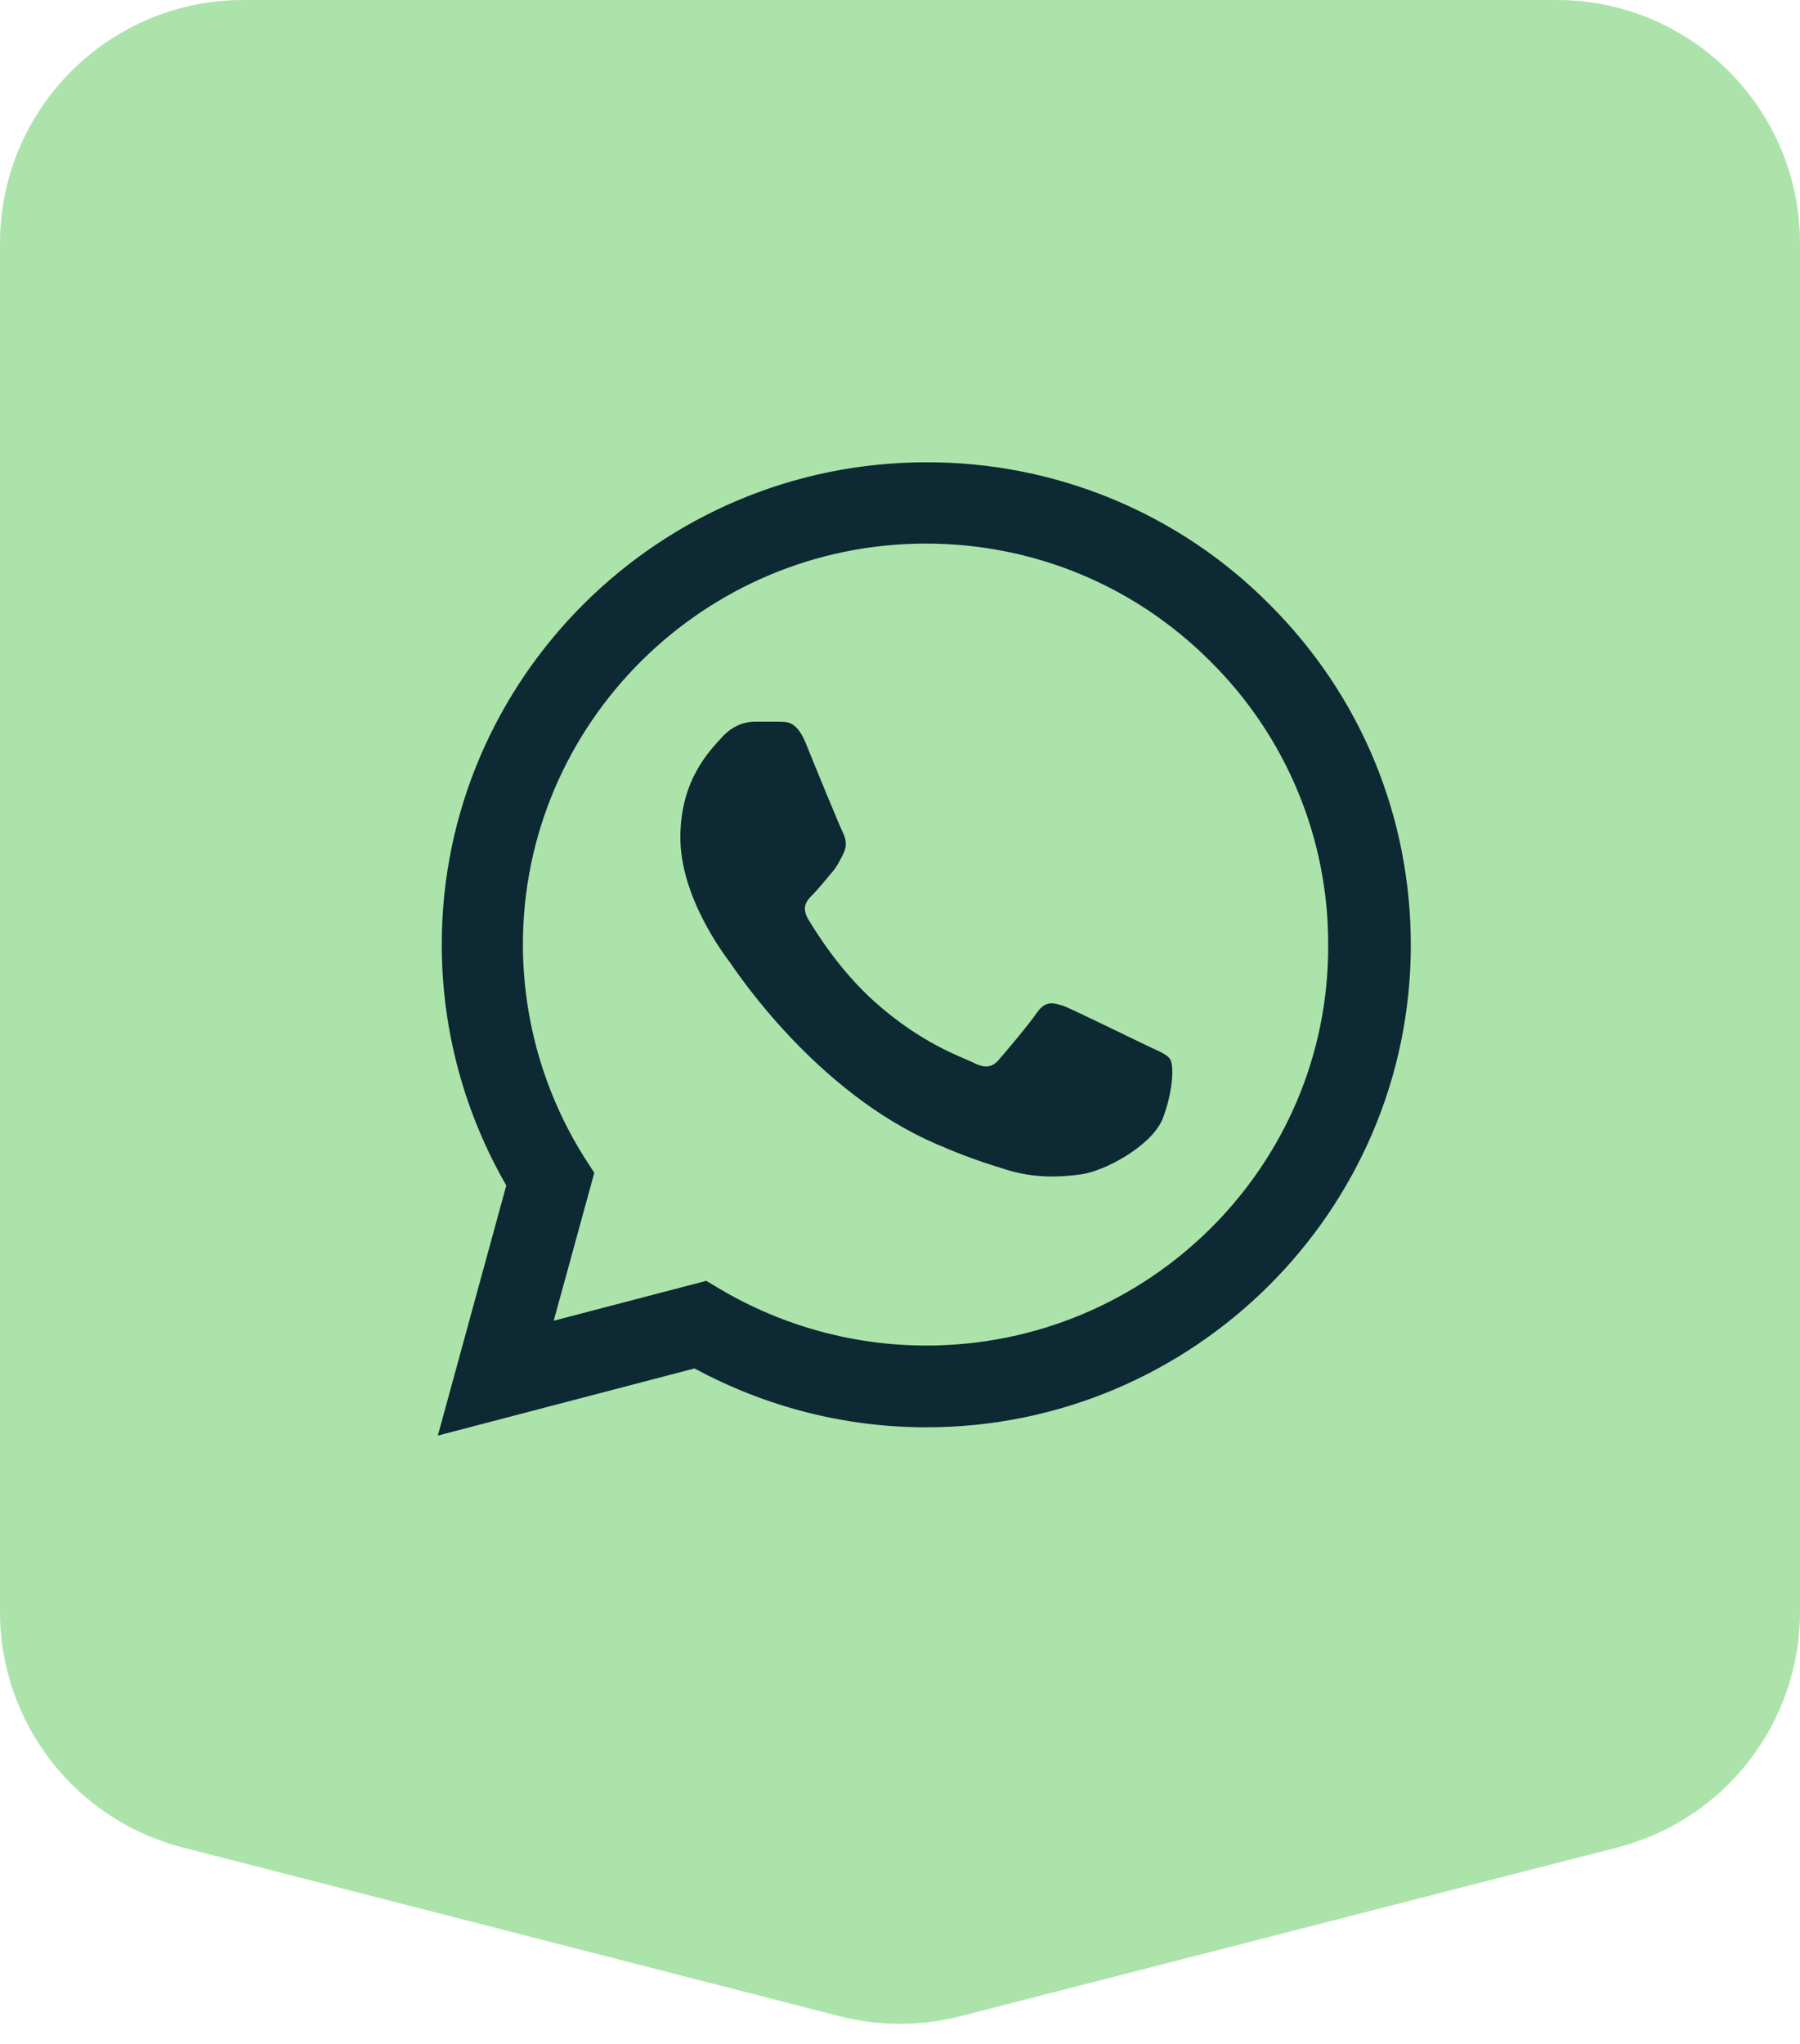
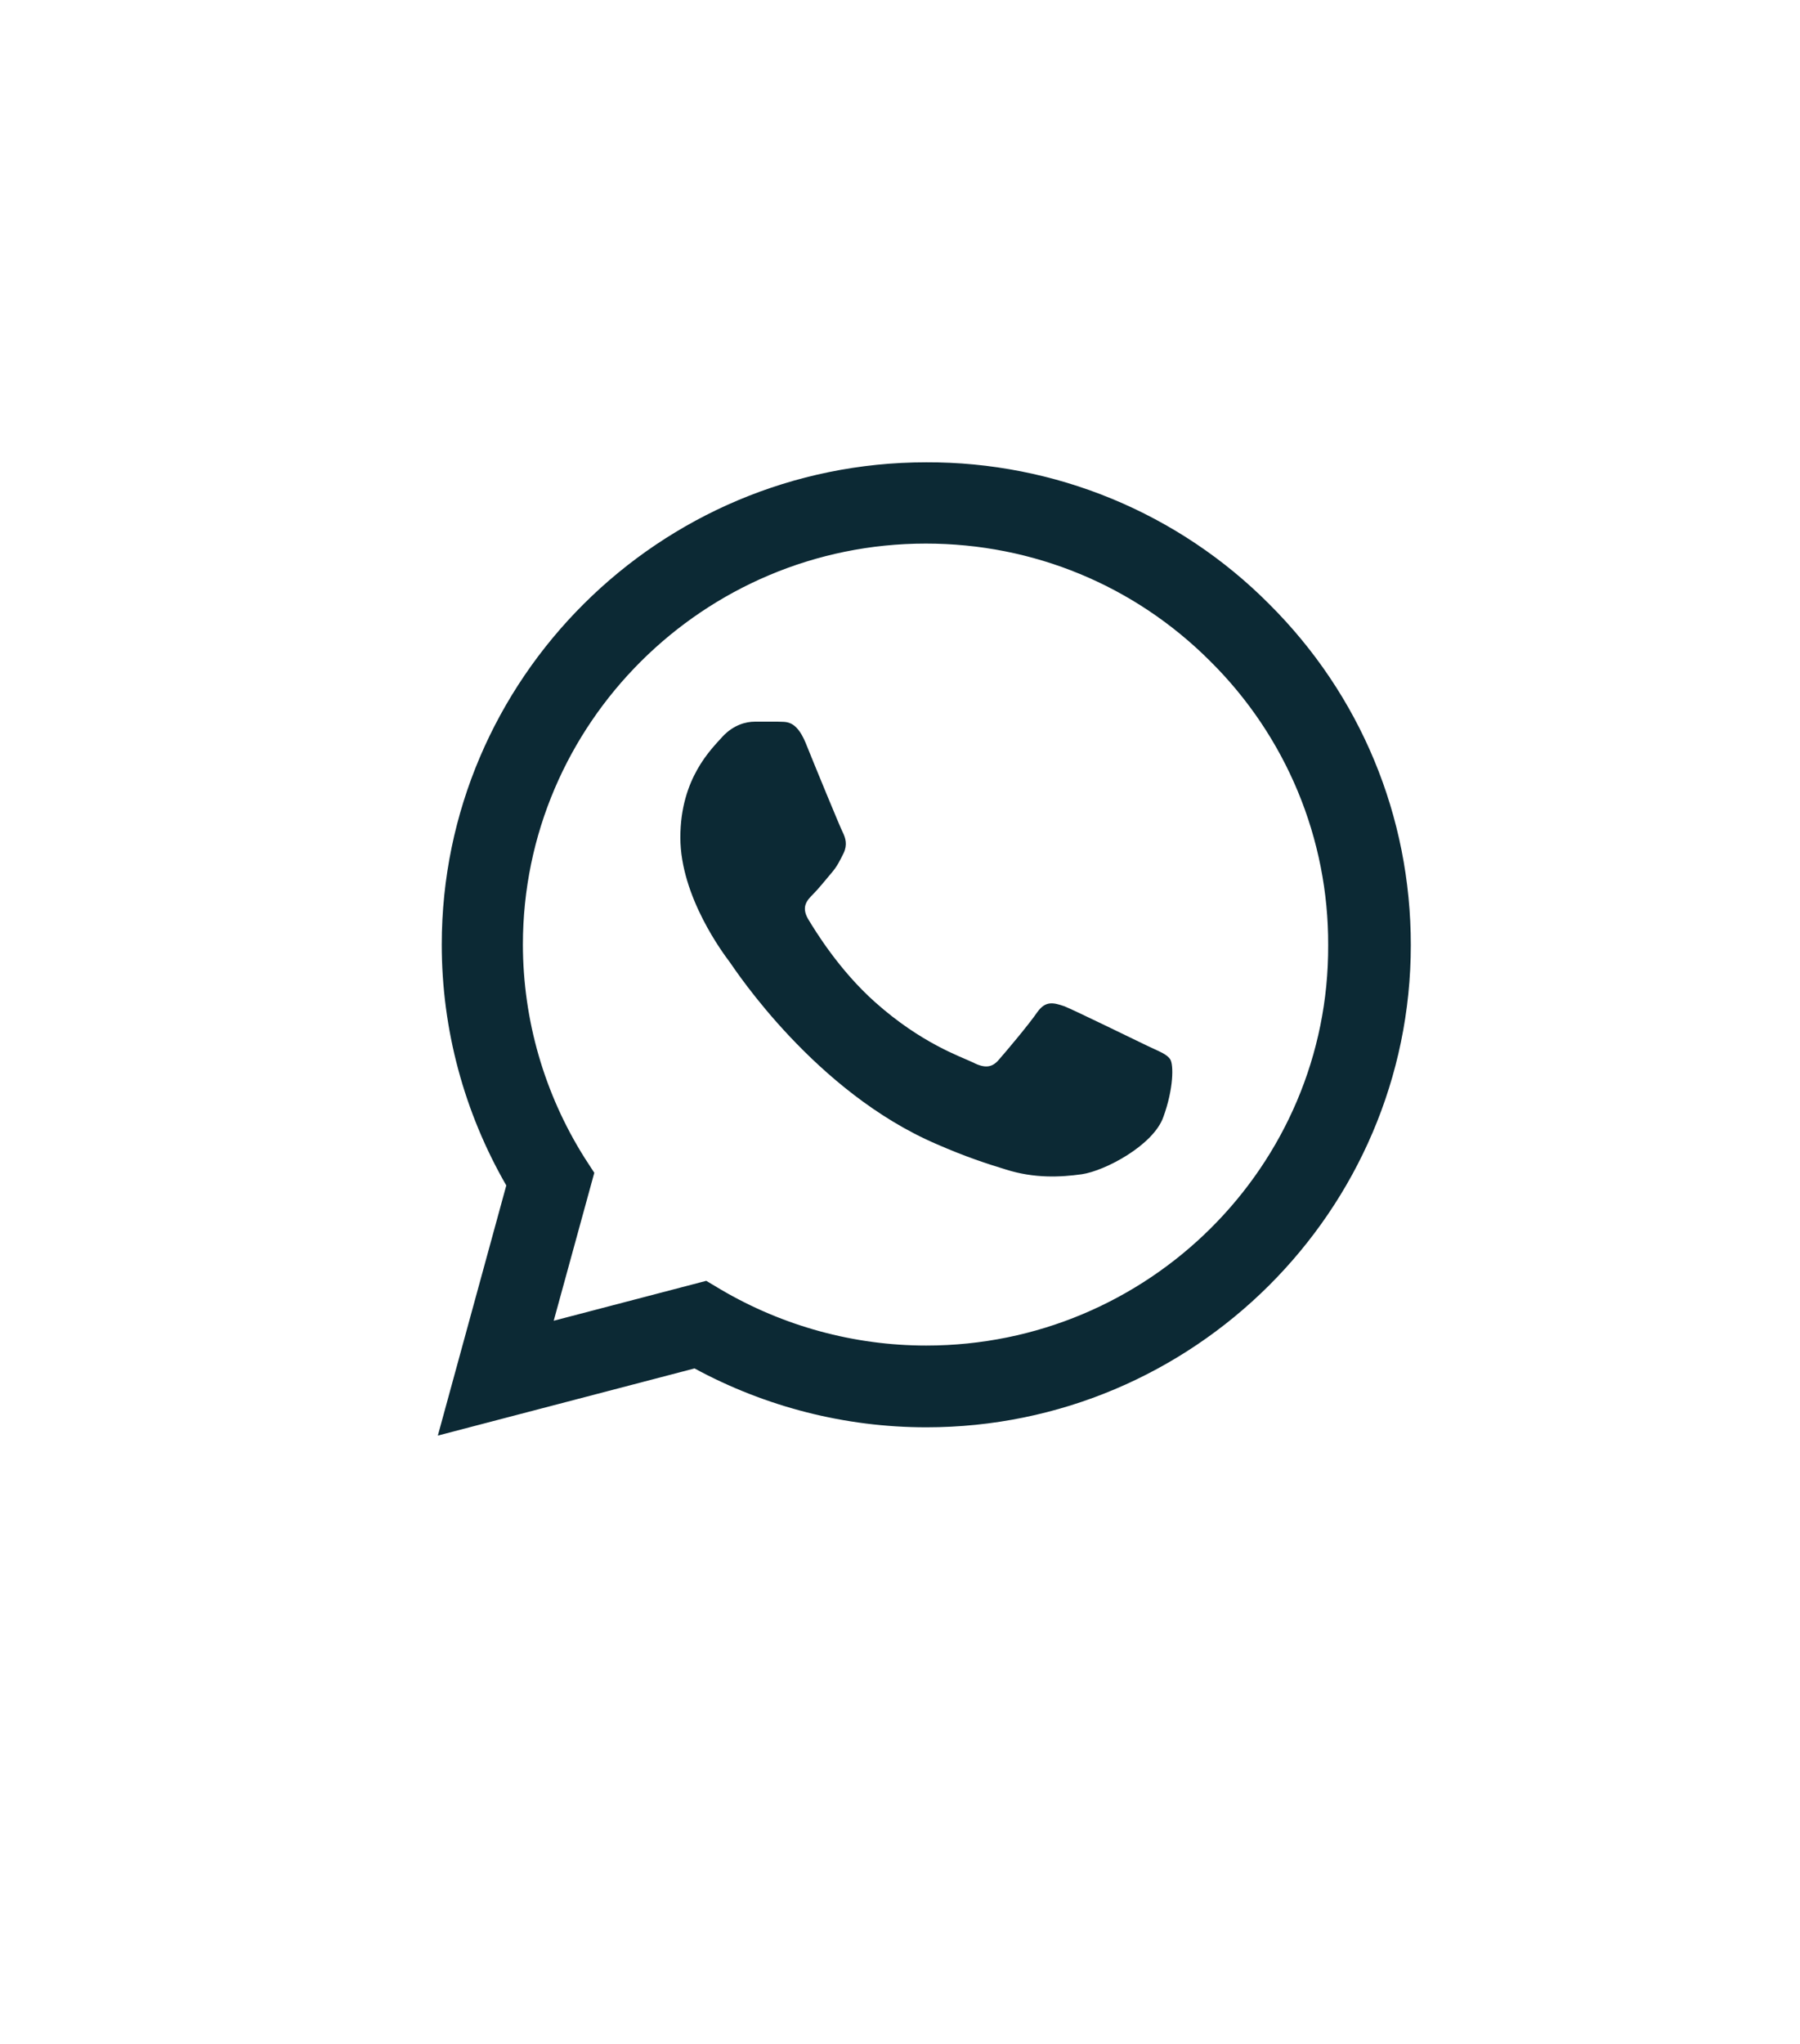
<svg xmlns="http://www.w3.org/2000/svg" width="74" height="84" viewBox="0 0 74 84" fill="none">
-   <path d="M0 10C0 4.477 4.477 0 10 0H64C69.523 0 74 4.477 74 10V66.243C74 70.808 70.909 74.794 66.487 75.929L39.487 82.862C37.855 83.28 36.145 83.28 34.513 82.862L7.513 75.929C3.092 74.794 0 70.808 0 66.243V10Z" fill="#ACE3AB" />
  <path d="M52.171 24.82C50.328 22.968 48.133 21.499 45.714 20.5C43.295 19.501 40.7 18.991 38.08 19C27.105 19 18.161 27.9 18.161 38.82C18.161 42.32 19.085 45.72 20.814 48.72L18 59L28.553 56.24C31.467 57.82 34.744 58.66 38.08 58.66C49.055 58.66 58 49.76 58 38.84C58 33.54 55.93 28.56 52.171 24.82ZM38.08 55.3C35.105 55.3 32.191 54.5 29.638 53L29.035 52.64L22.764 54.28L24.432 48.2L24.03 47.58C22.377 44.954 21.5 41.919 21.497 38.82C21.497 29.74 28.935 22.34 38.06 22.34C42.482 22.34 46.643 24.06 49.759 27.18C51.301 28.708 52.524 30.525 53.356 32.527C54.187 34.528 54.611 36.674 54.603 38.84C54.643 47.92 47.206 55.3 38.08 55.3ZM47.166 42.98C46.663 42.74 44.211 41.54 43.769 41.36C43.306 41.2 42.985 41.12 42.643 41.6C42.301 42.1 41.357 43.22 41.075 43.54C40.794 43.88 40.492 43.92 39.99 43.66C39.487 43.42 37.879 42.88 35.99 41.2C34.502 39.88 33.518 38.26 33.216 37.76C32.935 37.26 33.176 37 33.437 36.74C33.658 36.52 33.94 36.16 34.181 35.88C34.422 35.6 34.523 35.38 34.683 35.06C34.844 34.72 34.764 34.44 34.643 34.2C34.523 33.96 33.518 31.52 33.116 30.52C32.714 29.56 32.291 29.68 31.99 29.66H31.025C30.683 29.66 30.161 29.78 29.698 30.28C29.256 30.78 27.97 31.98 27.97 34.42C27.97 36.86 29.759 39.22 30 39.54C30.241 39.88 33.518 44.88 38.502 47.02C39.688 47.54 40.613 47.84 41.337 48.06C42.523 48.44 43.608 48.38 44.472 48.26C45.437 48.12 47.427 47.06 47.829 45.9C48.251 44.74 48.251 43.76 48.111 43.54C47.97 43.32 47.668 43.22 47.166 42.98Z" fill="#0C2934" />
</svg>